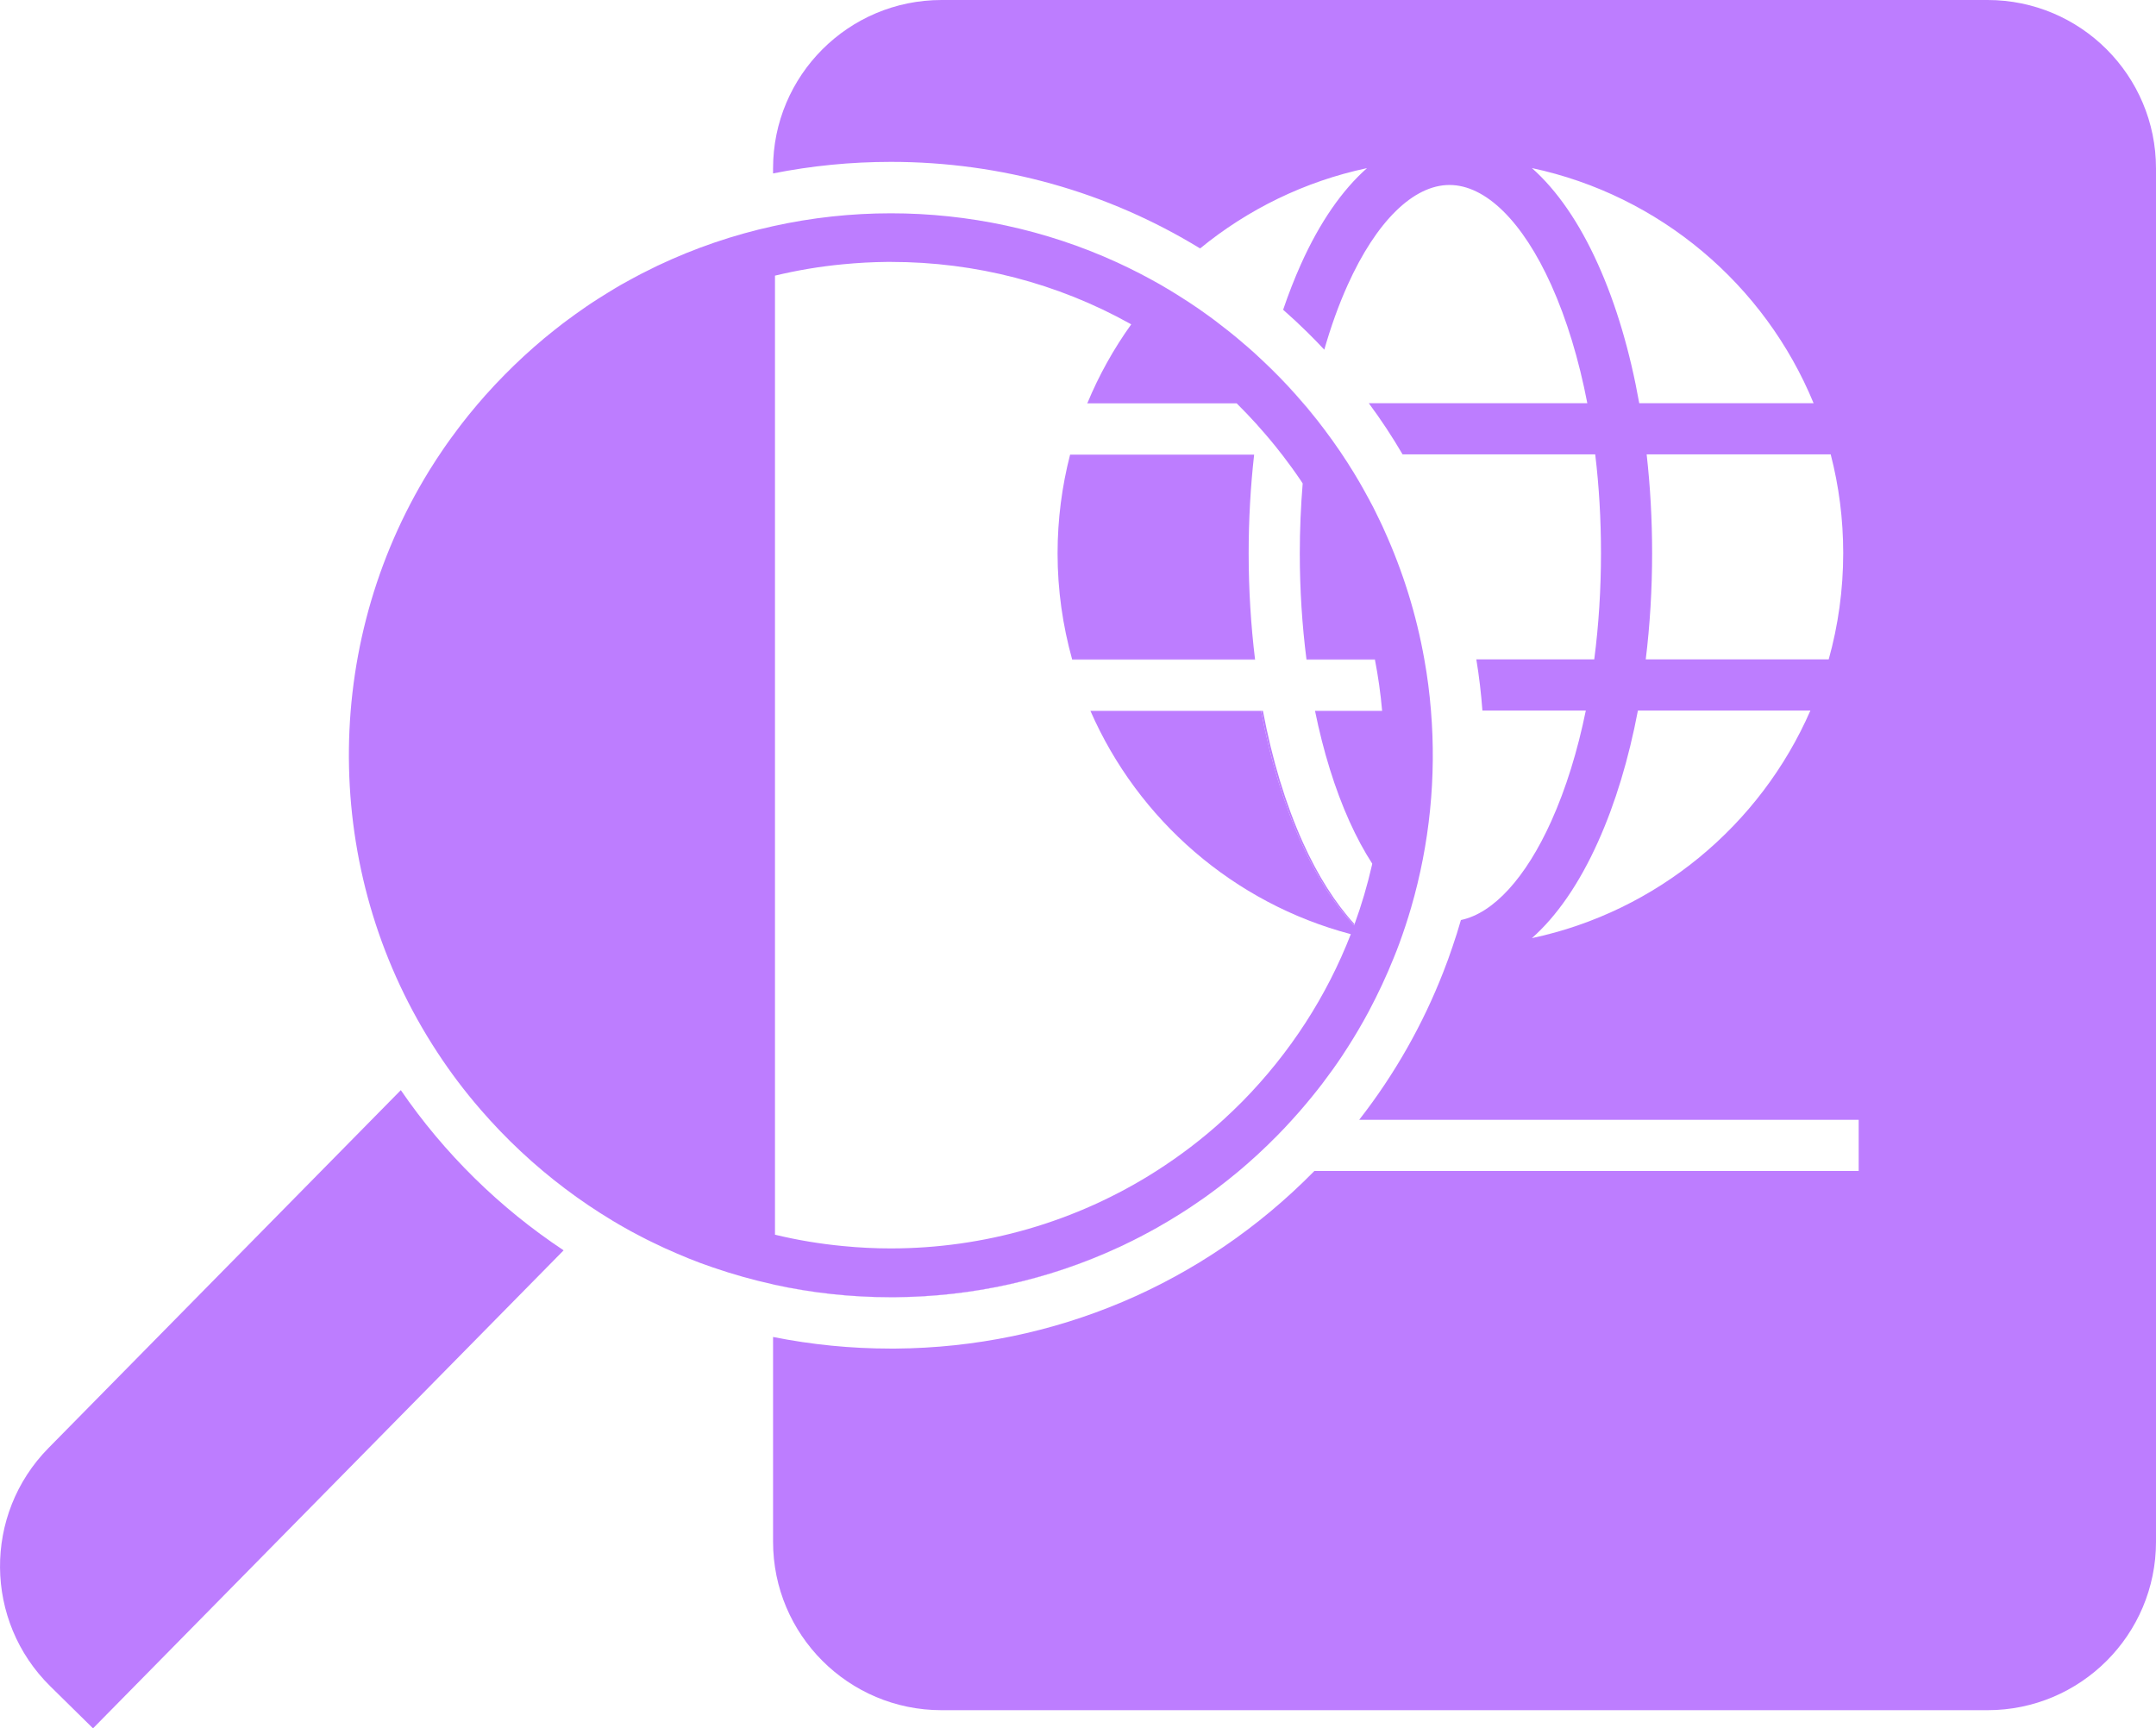
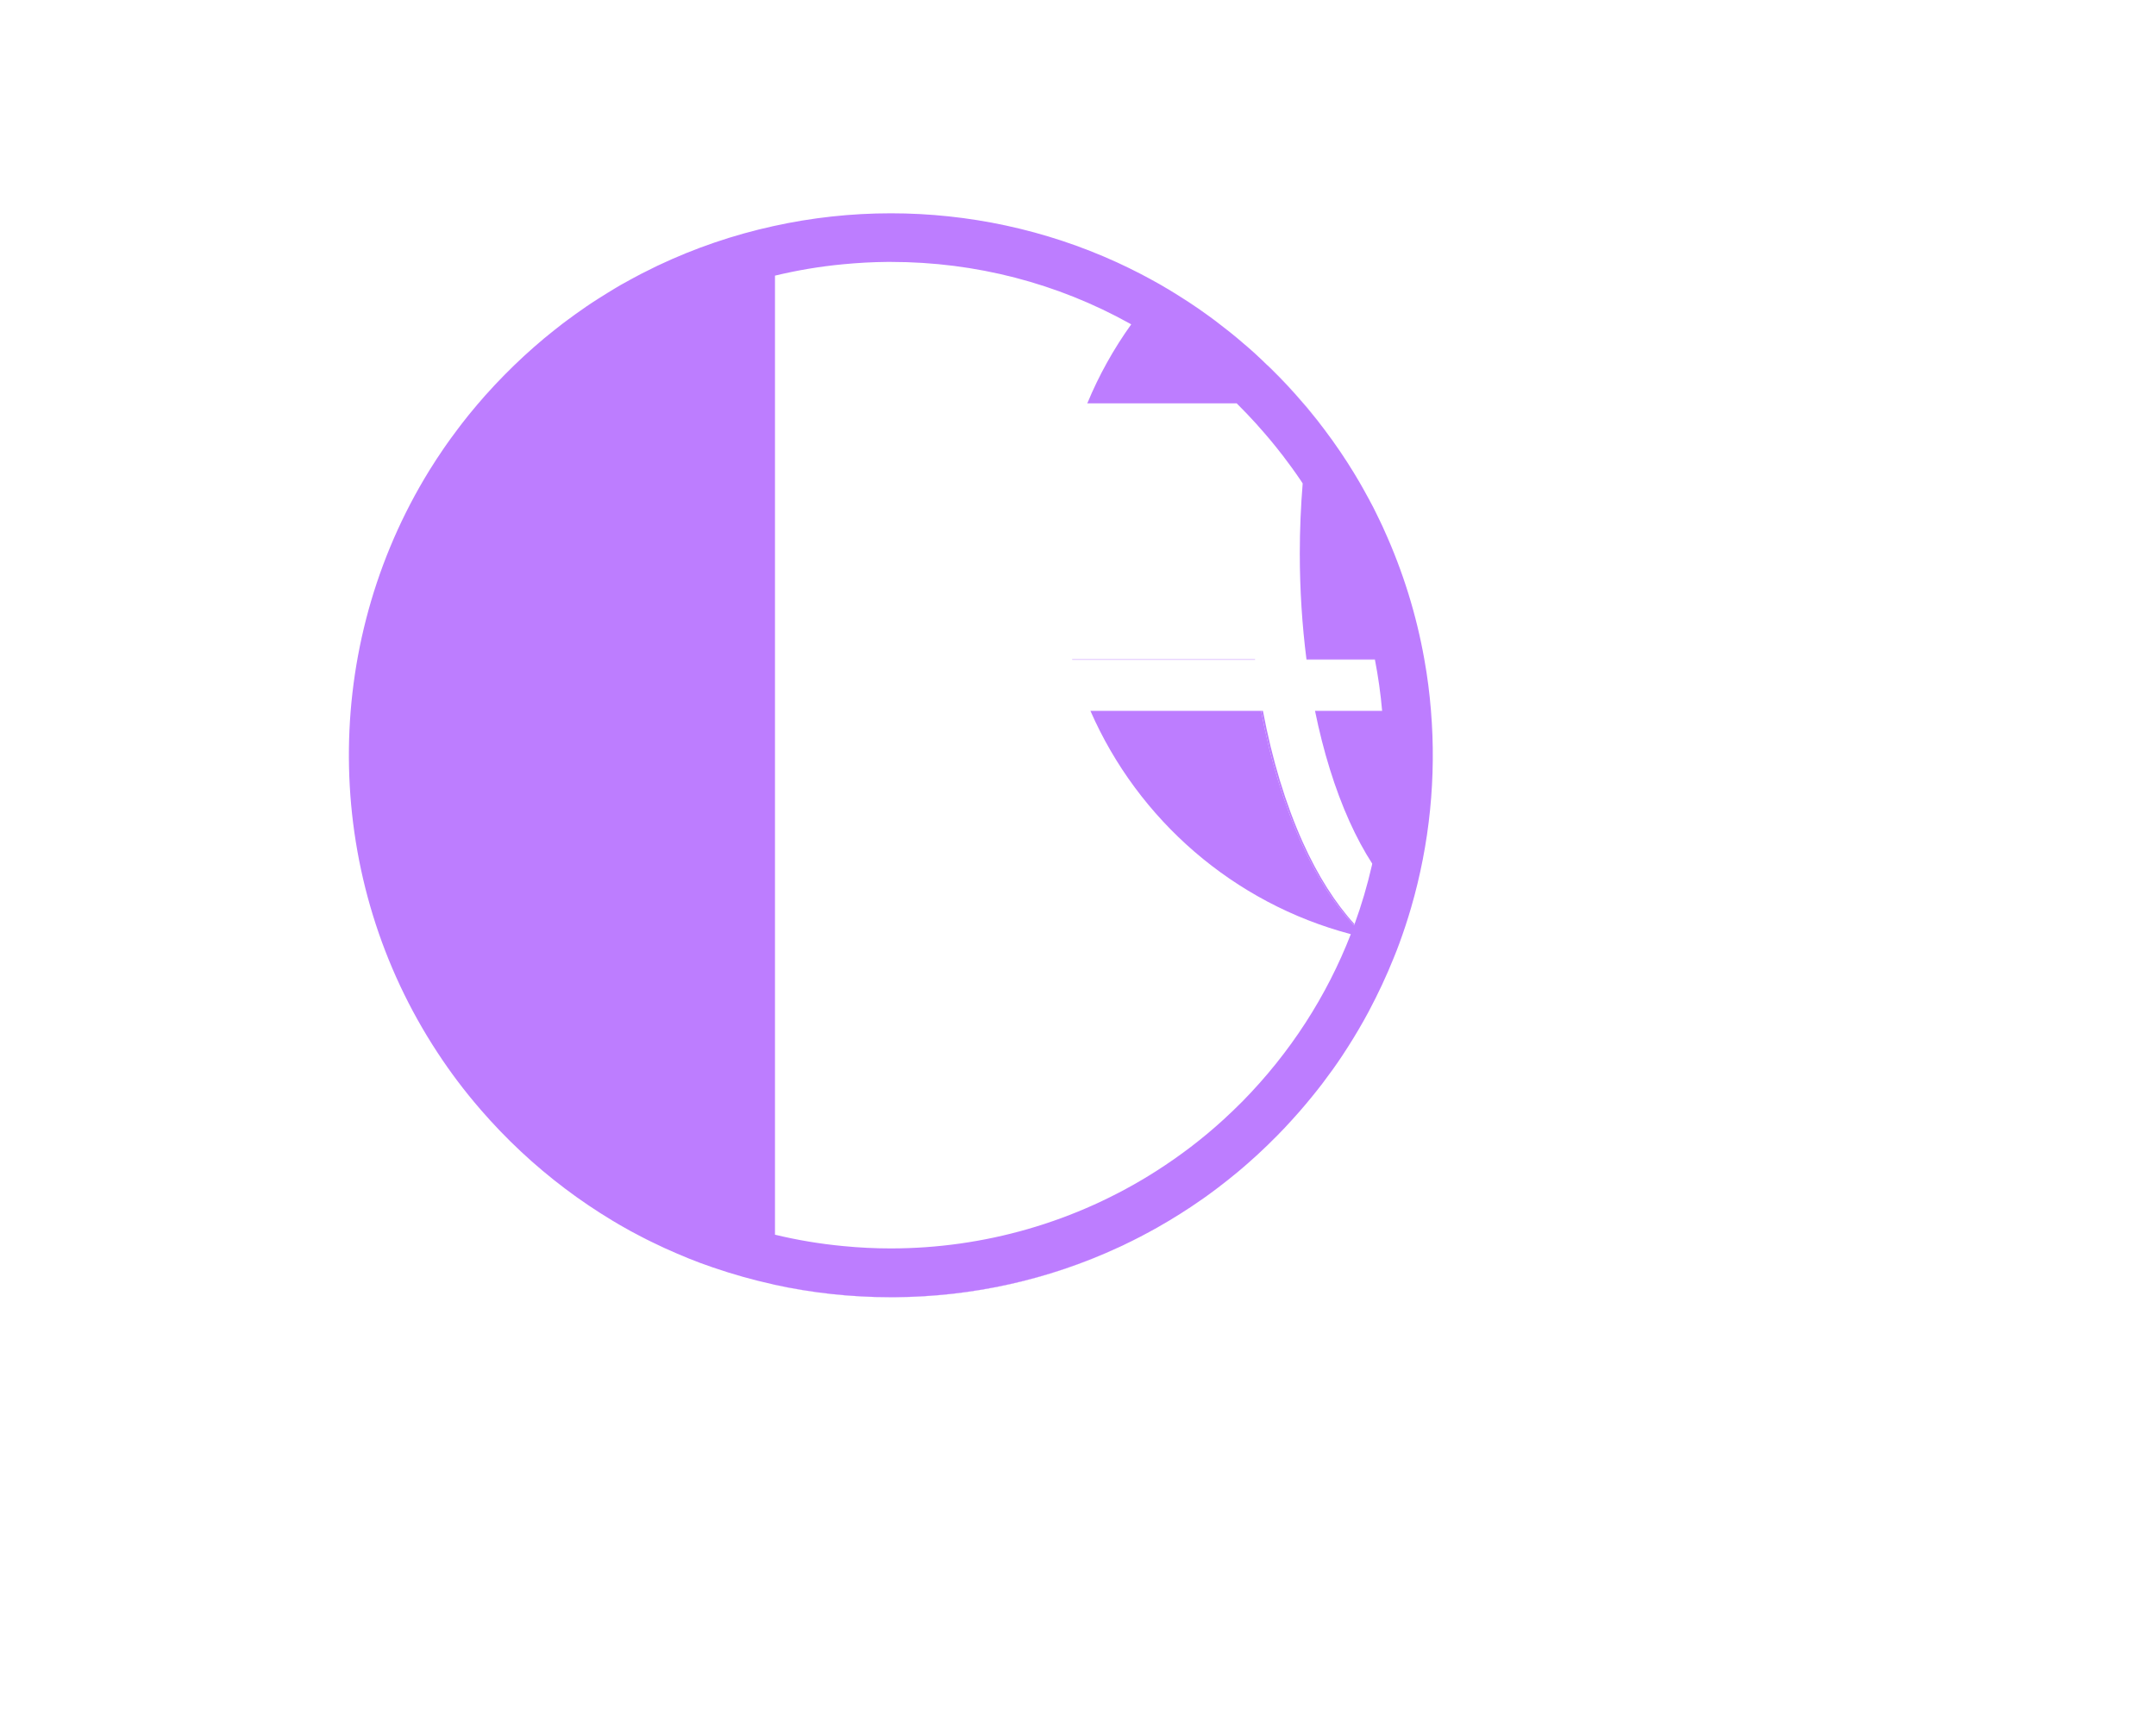
<svg xmlns="http://www.w3.org/2000/svg" id="Layer_2" viewBox="0 0 358.35 287.31">
  <defs>
    <style>.cls-1{fill:#bd7dff;}</style>
  </defs>
  <g id="Layer_1-2">
    <g>
      <path class="cls-1" d="M185.98,207.32c-11.51,5.37-24.13,8.23-37.2,8.33h-.72c-6.66,0-13.22-.72-19.57-2.13v-.02c6.44,1.42,13,2.13,19.57,2.13,12.97,0,25.93-2.77,37.92-8.31Z" />
-       <path class="cls-1" d="M197.93,200.63c-.57,.38-1.14,.77-1.73,1.12,.58-.37,1.16-.74,1.73-1.12Z" />
-       <path class="cls-1" d="M330.35,0H156.49c-15.46,0-28,12.54-28,28v.83c6.38-1.27,12.93-1.92,19.59-1.92,18.41,0,36.07,5.01,51.39,14.39,7.91-6.48,17.37-11.15,27.74-13.35-4.14,3.66-7.87,9.04-10.98,15.97-1.07,2.39-2.06,4.92-2.96,7.57,1.37,1.2,2.7,2.44,4.01,3.73,.97,.95,1.92,1.93,2.83,2.91,1.1-3.84,2.39-7.44,3.87-10.72,4.76-10.59,10.93-16.66,16.94-16.66s12.17,6.07,16.93,16.66c2.57,5.72,4.58,12.37,5.98,19.62h-36.32c2.04,2.75,3.91,5.59,5.61,8.5h32.02c.64,5.28,.96,10.78,.96,16.41,0,6.08-.38,12.01-1.12,17.67h-19.6c.47,2.82,.8,5.65,1.01,8.5h17.19c-1.38,6.76-3.31,12.99-5.73,18.37-4.26,9.47-9.64,15.33-15.03,16.46-.43,1.49-.89,2.97-1.4,4.44-.47,1.42-.99,2.83-1.54,4.23-3.38,8.66-8.04,16.94-13.97,24.54h83.02v8.5h-90.46s-.06,.06-.09,.09c-18.49,18.78-43.18,29.23-69.54,29.44h-.78c-6.61,0-13.16-.65-19.57-1.93v34.04c0,15.46,12.54,28,28,28h173.86c15.46,0,28-12.54,28-28V28c0-15.46-12.54-28-28-28Zm-64.75,43.92c-3.11-6.93-6.84-12.31-10.98-15.98,21.27,4.53,38.71,19.39,46.82,39.09h-28.98c-1.52-8.53-3.83-16.39-6.86-23.11Zm-10.98,112.03c4.14-3.67,7.87-9.06,10.98-15.99,2.88-6.39,5.11-13.79,6.64-21.85h28.67c-8.32,19.07-25.47,33.41-46.29,37.84Zm49.33-46.34h-30.41c.7-5.7,1.06-11.63,1.06-17.67,0-5.6-.31-11.1-.91-16.41h30.59c1.36,5.24,2.08,10.74,2.08,16.41,0,6.12-.84,12.05-2.41,17.67Z" />
      <path class="cls-1" d="M223.49,76.18c-.14-.22-.28-.44-.43-.65h.01c.14,.21,.29,.43,.42,.65Z" />
-       <path class="cls-1" d="M210.67,60.7s0,.02,0,.03c-.32-.32-.65-.64-.98-.95,.33,.29,.66,.6,.99,.92Z" />
      <path class="cls-1" d="M199.39,51.43c-1.2-.82-2.4-1.61-3.63-2.38,1.23,.76,2.43,1.55,3.63,2.38Z" />
      <path class="cls-1" d="M220.13,71.4c-.77-1.02-1.56-2.02-2.38-3,0-.01,0-.02,.01-.03,.82,.99,1.61,2,2.37,3.03Z" />
      <path class="cls-1" d="M216.63,67.03h-.03c-1.67-1.97-3.45-3.87-5.31-5.7-.21-.2-.42-.41-.63-.6,0,0,0-.02,0-.03,.21,.19,.42,.4,.63,.6,1.88,1.85,3.66,3.76,5.33,5.73Z" />
      <path class="cls-1" d="M217.76,68.37s-.01,.02-.01,.03c-.37-.46-.75-.92-1.15-1.37h.03c.39,.44,.76,.89,1.13,1.34Z" />
-       <path class="cls-1" d="M66.62,181.22L8.05,240.72c-10.85,11.02-10.71,28.75,.31,39.6l7.1,6.99,78.22-79.46c-5.29-3.51-10.26-7.53-14.82-12.02-4.59-4.52-8.68-9.41-12.24-14.61Z" />
      <path class="cls-1" d="M237.84,118.11c-.23-2.85-.59-5.68-1.1-8.5-1.31-7.39-3.55-14.63-6.71-21.57-.07-.16-.14-.32-.21-.48-.03-.07-.07-.14-.1-.21-.11-.23-.22-.46-.33-.69-.23-.49-.47-.97-.71-1.46-.29-.61-.6-1.22-.94-1.82-.05-.11-.11-.21-.16-.32-.02-.04-.04-.08-.07-.12-.3-.57-.61-1.13-.93-1.69-.36-.65-.74-1.3-1.13-1.95-.32-.55-.66-1.09-1.01-1.64-.3-.5-.62-.99-.95-1.48-.14-.22-.28-.44-.43-.65-.11-.18-.22-.35-.34-.52-.01-.02-.02-.04-.04-.05-.41-.6-.82-1.19-1.24-1.78-.43-.6-.87-1.19-1.31-1.78-.77-1.02-1.56-2.02-2.38-3-.37-.46-.75-.92-1.15-1.37-1.67-1.97-3.45-3.87-5.31-5.7-.21-.2-.42-.41-.63-.6-.32-.32-.65-.64-.98-.95-.81-.77-1.63-1.52-2.47-2.24t-.01,0c-.52-.46-1.05-.91-1.58-1.35-.4-.33-.8-.66-1.2-.98-.8-.64-1.61-1.27-2.43-1.89-.41-.31-.82-.61-1.24-.91-.44-.32-.89-.64-1.34-.95-.01-.01-.01-.02-.02-.02-1.2-.82-2.4-1.61-3.63-2.38-.5-.31-.99-.62-1.49-.92-.1-.05-.2-.11-.3-.17-.1-.06-.2-.12-.29-.17-.09-.06-.19-.12-.28-.17-.02-.01-.05-.03-.07-.04-.12-.07-.23-.13-.34-.2-.09-.05-.19-.11-.28-.16-.05-.03-.11-.06-.16-.09-.02-.01-.05-.03-.07-.04-.01-.01-.03-.02-.04-.02-.37-.21-.74-.42-1.12-.62-.06-.03-.12-.07-.18-.1-.53-.29-1.06-.57-1.6-.85-1.27-.66-2.55-1.28-3.85-1.88-11.91-5.45-24.76-8.17-37.61-8.17-6.58,0-13.15,.71-19.59,2.14-6.55,1.44-12.97,3.62-19.13,6.54-.01,.01-.02,.01-.03,.01-.87,.42-1.73,.85-2.59,1.29-.01,0-.02,.01-.03,.01-.98,.51-1.95,1.04-2.92,1.58-.42,.22-.83,.46-1.24,.71-.05,.03-.09,.05-.14,.08-.03,.02-.07,.04-.1,.06-.03,.02-.07,.04-.1,.06-.41,.25-.82,.49-1.23,.75-.55,.33-1.09,.67-1.63,1.02-.62,.39-1.23,.8-1.84,1.21-.61,.42-1.21,.84-1.81,1.27-.45,.32-.9,.65-1.34,.98-.06,.04-.11,.09-.17,.13-.06,.04-.12,.08-.18,.13-.11,.07-.22,.15-.33,.25-.02,.01-.03,.02-.05,.03-.49,.38-.98,.76-1.47,1.15-.58,.46-1.16,.93-1.73,1.4-1.14,.96-2.26,1.94-3.36,2.95-1.1,1.01-2.17,2.06-3.23,3.13-1.05,1.06-2.06,2.14-3.05,3.25-.03,.02-.05,.04-.07,.07-.95,1.08-1.89,2.18-2.79,3.29-.35,.43-.69,.86-1.02,1.29-.14,.18-.28,.35-.41,.53s-.27,.35-.4,.53c-.4,.52-.79,1.05-1.17,1.58-.21,.29-.42,.58-.63,.88-.18,.25-.35,.51-.53,.76-.42,.61-.83,1.23-1.24,1.85-.4,.62-.8,1.24-1.19,1.87-.28,.45-.55,.91-.82,1.36-17.43,29.44-16.66,66.7,2.22,95.41,2.12,3.24,4.48,6.37,7.07,9.36,.05,.07,.11,.14,.17,.2,.97,1.12,1.97,2.21,3,3.29,.11,.12,.22,.23,.33,.34,.51,.53,1.02,1.05,1.54,1.56,4.6,4.53,9.61,8.51,14.93,11.9,.67,.43,1.35,.85,2.03,1.26,.4,.24,.81,.48,1.22,.72,1.15,.67,2.31,1.31,3.49,1.91,.65,.34,1.3,.67,1.95,.98,.66,.32,1.32,.63,1.98,.94,1.32,.6,2.65,1.17,3.99,1.72,1.34,.54,2.7,1.05,4.07,1.51,3.28,1.13,6.61,2.06,9.98,2.81,6.44,1.42,13,2.13,19.57,2.13,12.97,0,25.93-2.77,37.92-8.31,.43-.19,.86-.39,1.28-.61,.28-.13,.57-.27,.85-.41,.99-.49,1.97-1,2.94-1.53,.43-.23,.86-.47,1.29-.71,.61-.35,1.22-.7,1.82-1.06,.07-.04,.14-.08,.22-.13,.61-.37,1.22-.74,1.82-1.12,.58-.37,1.16-.74,1.73-1.12,.01-.01,.02-.01,.03-.02,.07-.04,.13-.08,.19-.13,.46-.3,.91-.61,1.36-.93,.41-.27,.81-.56,1.21-.85,.11-.08,.22-.16,.33-.24,.06-.05,.13-.09,.19-.14,.3-.21,.59-.44,.89-.66,.11-.08,.22-.16,.33-.25,.51-.39,1.02-.78,1.52-1.18,.58-.46,1.16-.93,1.73-1.4,.07-.06,.14-.12,.21-.18,.27-.22,.53-.45,.8-.68,.27-.22,.53-.46,.79-.69,.52-.46,1.04-.93,1.56-1.4,1.1-1.01,2.17-2.06,3.23-3.13,.84-.85,1.66-1.72,2.45-2.6,.46-.5,.91-1.01,1.36-1.52,0,0,0-.01,.01-.02,1.26-1.45,2.47-2.93,3.63-4.44,.62-.82,1.23-1.65,1.83-2.48,.52-.73,1.03-1.47,1.52-2.21,.65-.97,1.26-1.96,1.87-2.94,.58-.95,1.14-1.9,1.67-2.85,.05-.09,.1-.17,.14-.25,.23-.42,.46-.84,.69-1.26,1.57-2.95,2.98-5.96,4.21-9.03,.31-.76,.61-1.52,.89-2.29,.72-1.96,1.38-3.95,1.96-5.95,3.11-10.67,4.22-21.81,3.31-32.8Zm-13.55,18.42c1.19,2.64,2.46,4.99,3.79,7.04-.02,.1-.04,.2-.06,.3-.76,3.32-1.72,6.58-2.88,9.76-.02,.07-.05,.13-.07,.2-3.29-3.51-6.28-8.16-8.84-13.87-2.86-6.37-5.11-13.75-6.63-21.79h-28.36c7.93,18.14,23.83,31.99,43.28,37.12h0c-3.99,10.27-10.06,19.71-18.01,27.8-1.04,1.05-2.11,2.07-3.19,3.06-3.5,3.2-7.23,6.02-11.11,8.5-13.4,8.56-28.77,12.88-44.15,12.88-2.64,0-5.28-.13-7.92-.39-3.81-.36-7.6-.99-11.33-1.89V45.82c3.7-.89,7.49-1.53,11.33-1.89,2.41-.23,4.83-.37,7.28-.39h.66c14.11,0,27.67,3.56,39.68,10.23,.09,.05,.18,.1,.26,.15-2.9,4.05-5.36,8.44-7.29,13.11h24.79s.04,.03,.06,.05c0,.01,.01,.02,.02,.02,1.11,1.1,2.17,2.22,3.21,3.36,.09,.11,.18,.21,.27,.31,1.39,1.55,2.72,3.13,3.97,4.76,.02,.02,.03,.03,.05,.05,1.09,1.42,2.14,2.87,3.14,4.35,.1,.15,.19,.3,.28,.44-.31,3.8-.48,7.68-.48,11.63,0,6.05,.39,11.97,1.11,17.61h11.37s.01,.04,.01,.06c.54,2.78,.94,5.59,1.19,8.44,0,.02,.01,.04,.01,.06h-11.16c1.38,6.76,3.3,12.98,5.72,18.36Z" />
-       <path class="cls-1" d="M208.6,109.61h-30.4c-1.56-5.61-2.42-11.51-2.42-17.61,0-5.67,.73-11.17,2.08-16.42h30.59c-.6,5.32-.91,10.82-.91,16.42,0,6.02,.37,11.93,1.06,17.61Z" />
      <path class="cls-1" d="M228.53,109.67h-11.37s0-.04-.01-.06h11.37s.01,.04,.01,.06Z" />
      <path class="cls-1" d="M208.3,109.67h-30.08s-.01-.04-.02-.06h30.09s.01,.04,.01,.06Z" />
      <path class="cls-1" d="M205.58,67.08h-24.87s.01-.03,.02-.05h24.79s.04,.03,.06,.05Z" />
      <path class="cls-1" d="M225.14,153.63c-.02,.07-.05,.13-.07,.2-3.29-3.51-6.28-8.16-8.84-13.87-2.86-6.37-5.11-13.75-6.63-21.79h.31c1.52,8.05,3.76,15.46,6.63,21.85,2.51,5.57,5.41,10.13,8.6,13.61Z" />
      <path class="cls-1" d="M208.6,109.61v.06h-.3s-.01-.04-.01-.06h.31Z" />
    </g>
  </g>
</svg>